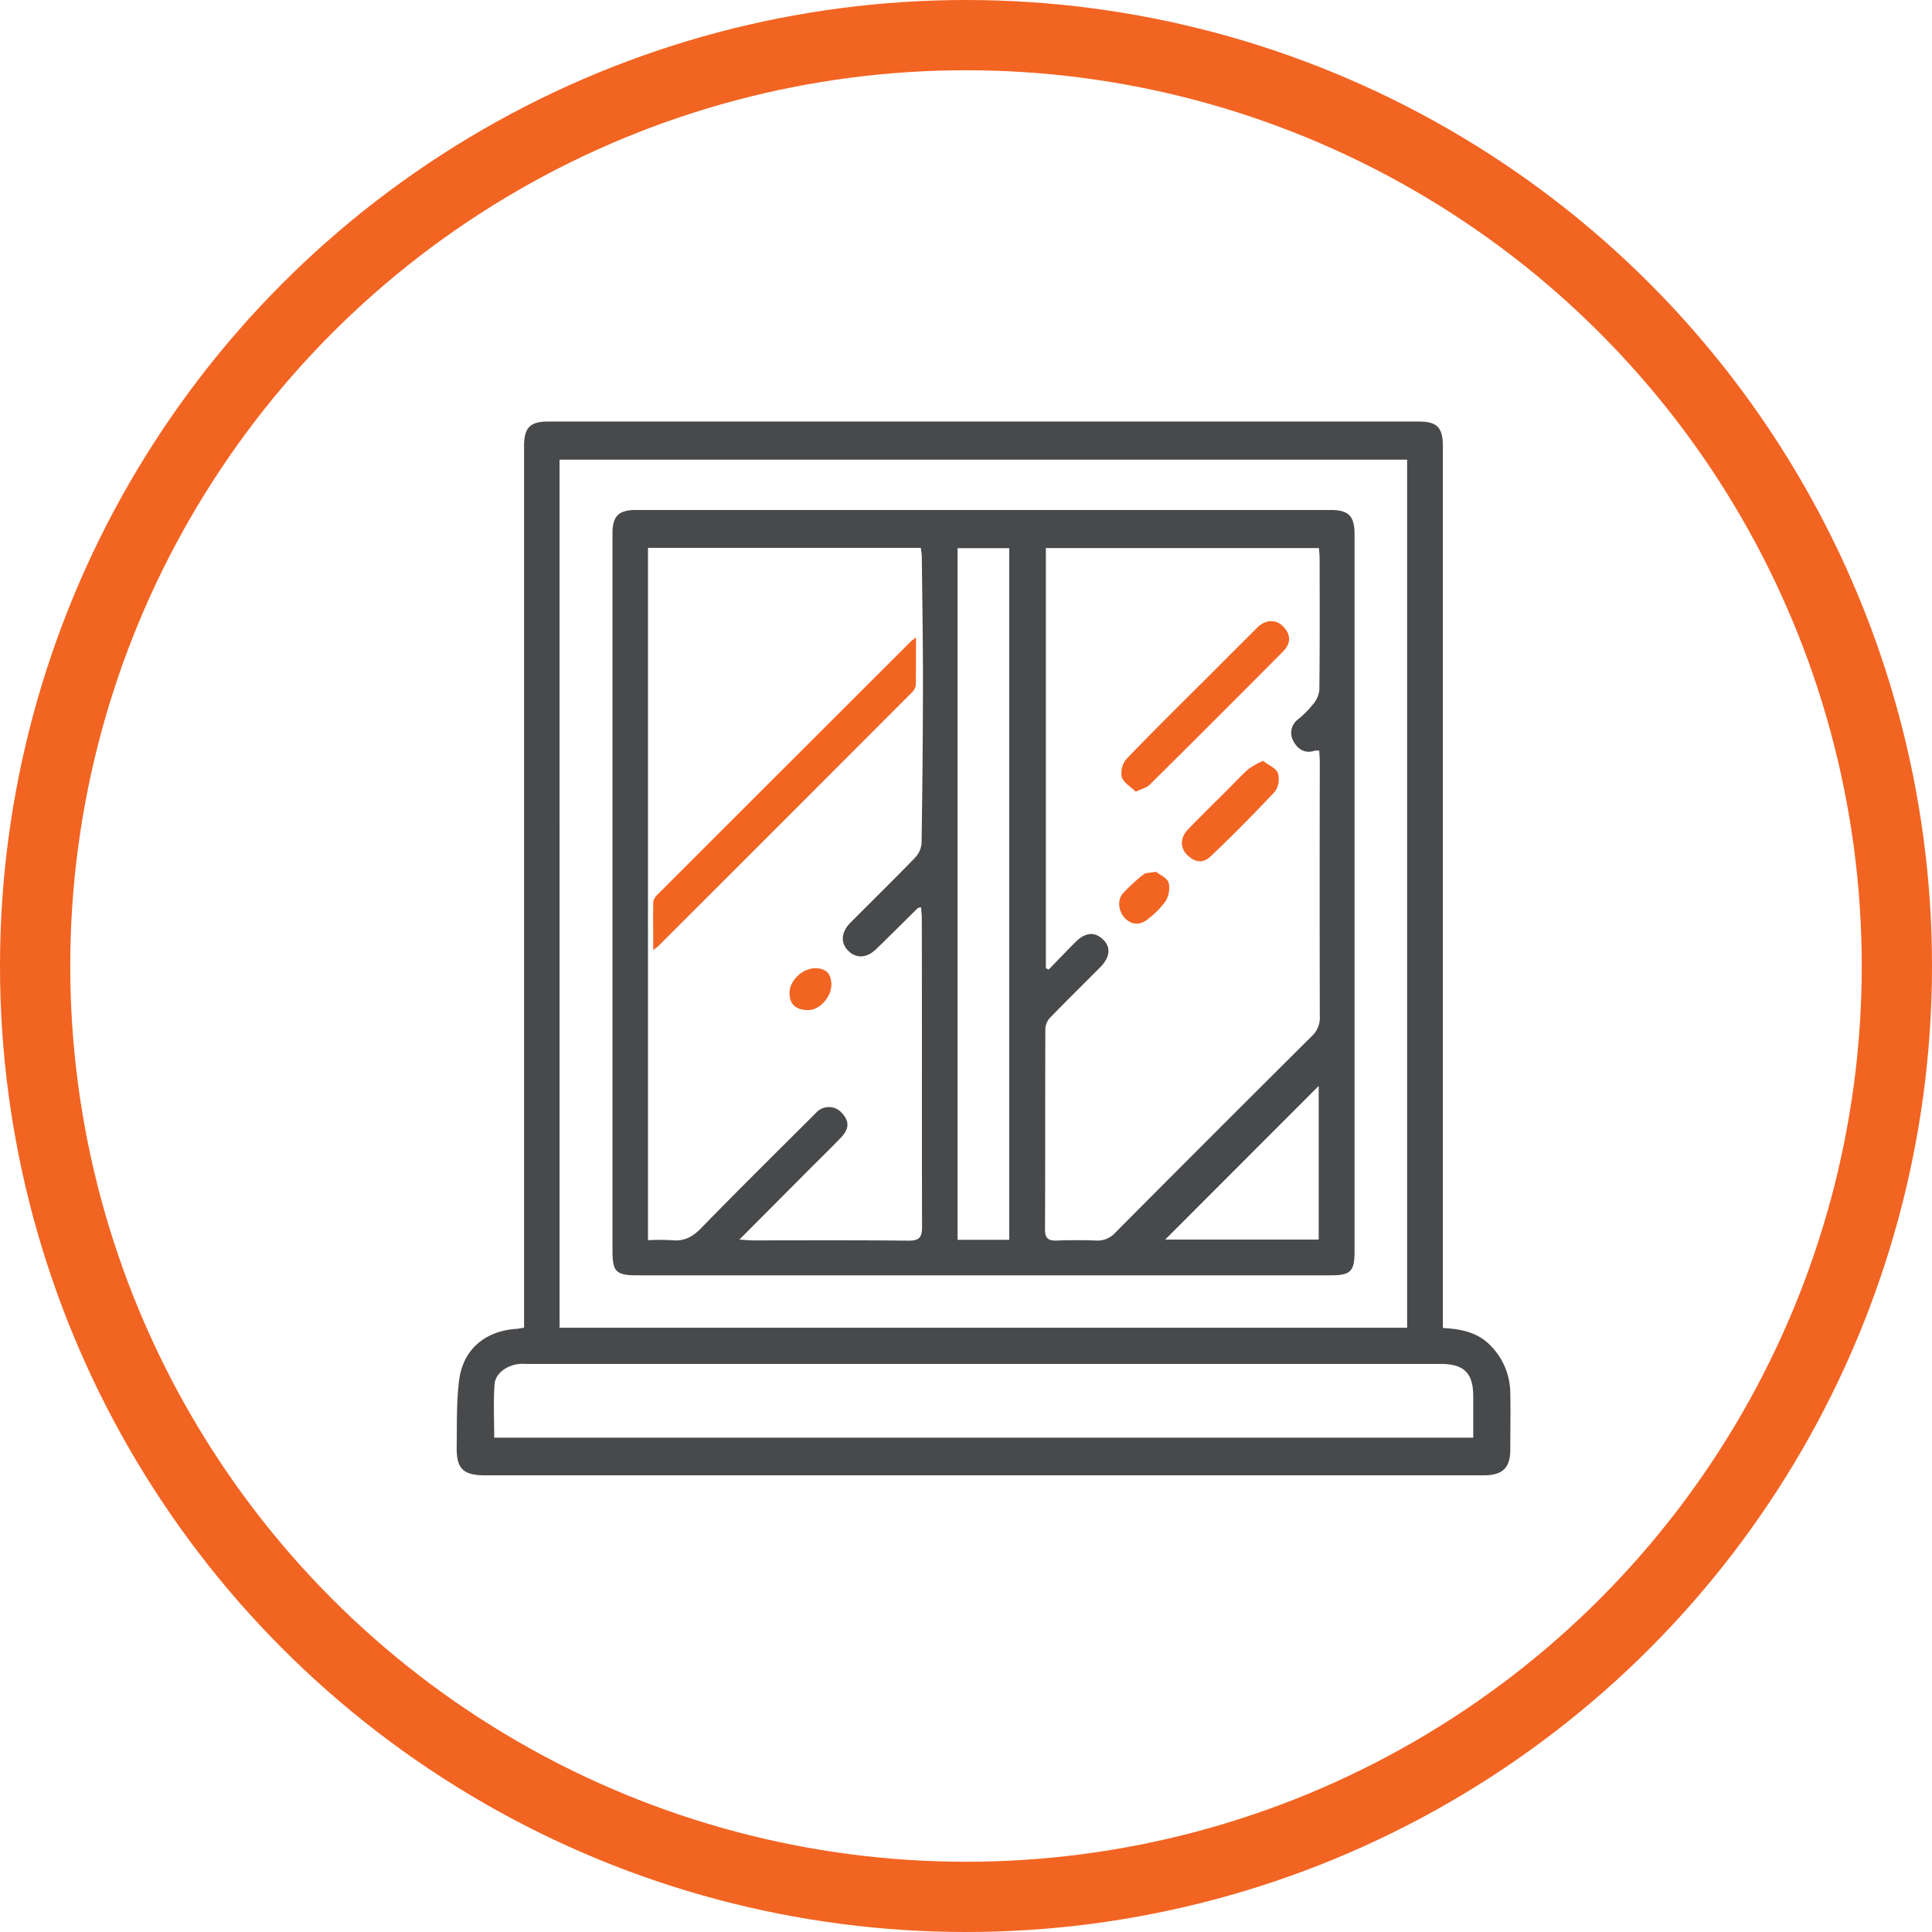
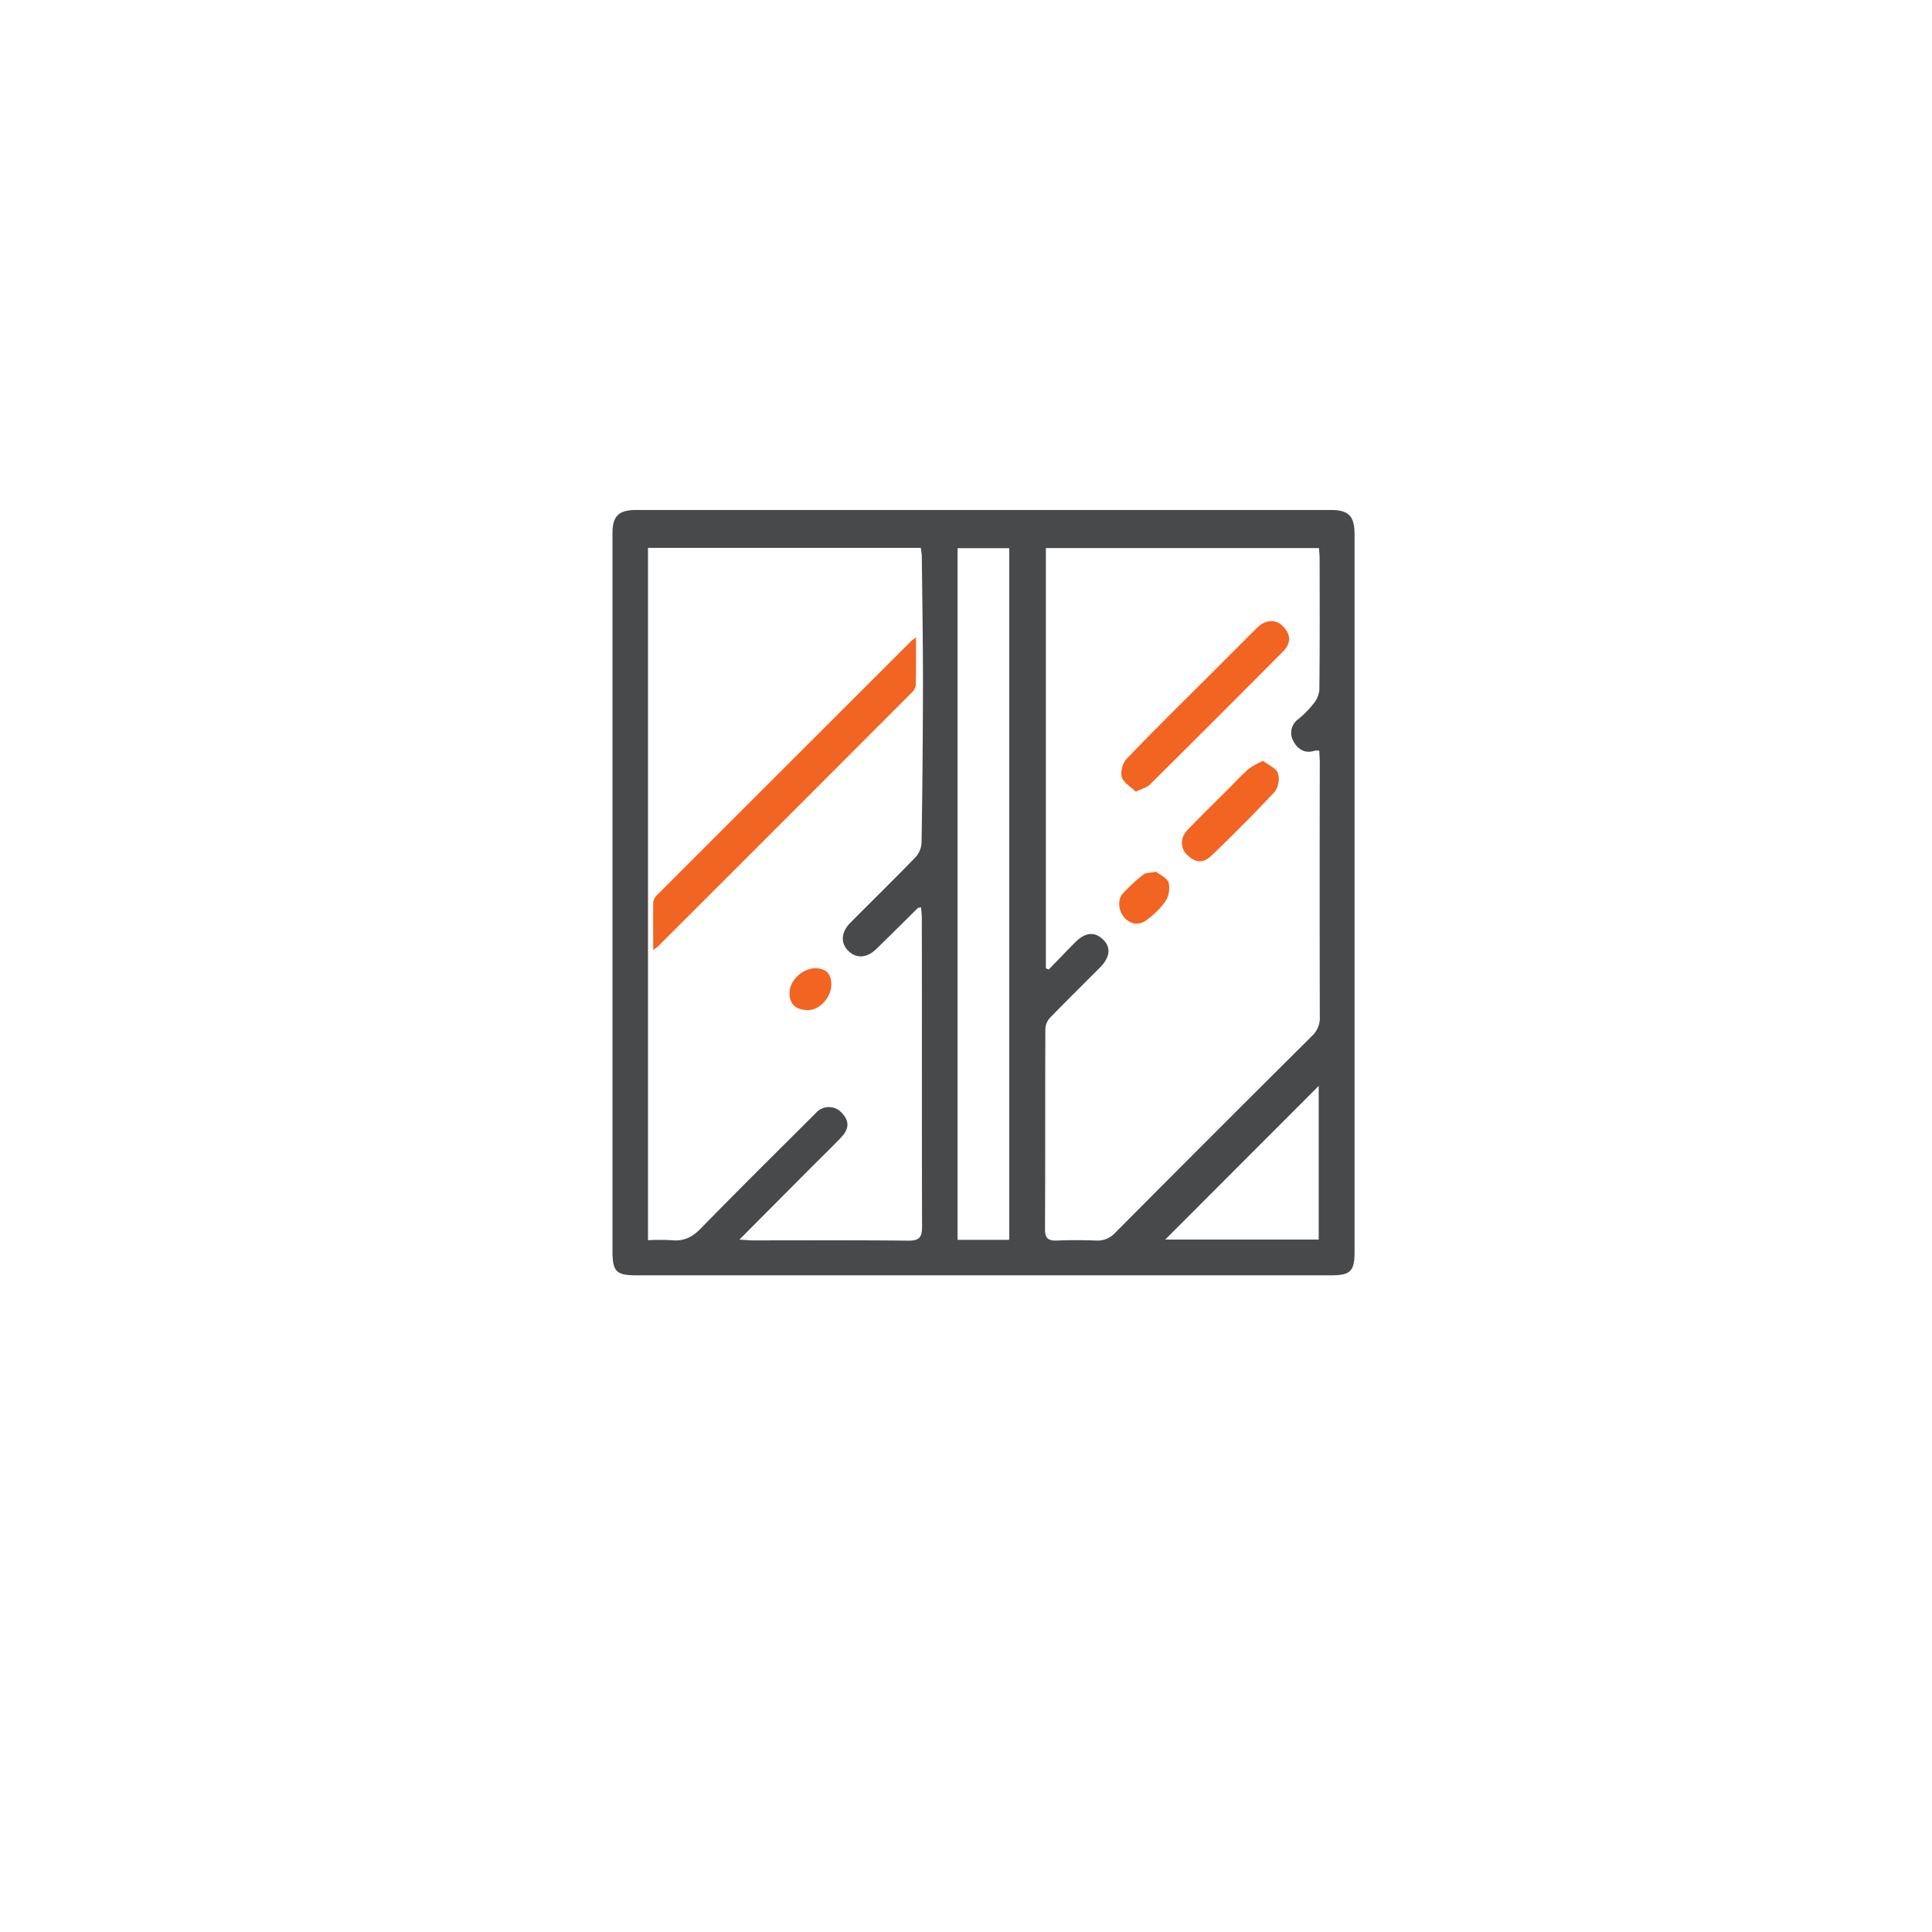
<svg xmlns="http://www.w3.org/2000/svg" width="55" height="55" viewBox="0 0 55 55" fill="none">
-   <circle cx="27.5" cy="27.5" r="26.5" stroke="#F26422" stroke-width="2" />
-   <path d="M14.919 37.797V12.708c0-.54.168-.708.7-.708H40.38c.533 0 .696.168.696.71v25.096c.533.027.995.127 1.357.5.36.363.561.853.562 1.364.011.528 0 1.058 0 1.588s-.213.742-.77.742H13.828c-.643 0-.836-.18-.827-.812.01-.63-.011-1.28.071-1.909.116-.876.755-1.398 1.646-1.45.054-.006.106-.018.202-.032m1.01 0h24.128V13.085H15.929zm26.01 3.13v-1.172c0-.67-.261-.927-.938-.927H14.987a2 2 0 0 0-.198 0c-.355.034-.688.266-.71.58-.036.5-.01 1.005-.01 1.52z" fill="#48494B" />
  <path d="M17.436 25.413V15.182c0-.49.175-.664.675-.664h19.767c.514 0 .683.172.683.69v20.428c0 .558-.116.67-.676.67H18.12c-.58 0-.684-.108-.684-.696zm3.613 9.876c.192.012.287.022.383.022 1.478 0 2.957-.008 4.435.008.325 0 .382-.116.382-.404-.008-2.925 0-5.849-.007-8.773 0-.103-.014-.206-.022-.316-.056.016-.081.015-.094.027-.393.388-.783.778-1.177 1.16-.273.269-.58.283-.811.044-.214-.22-.19-.525.07-.788.615-.62 1.239-1.23 1.844-1.855a.67.67 0 0 0 .183-.417q.037-2.298.04-4.599c0-1.179-.02-2.359-.033-3.54 0-.084-.018-.167-.028-.261h-7.767v19.709q.334-.018.67 0c.347.037.592-.085.838-.338 1.078-1.107 2.178-2.192 3.271-3.283a.49.49 0 0 1 .696-.045c.26.243.272.48.02.743-.298.31-.607.61-.91.913zm8.725-7.725.08.037c.253-.26.503-.522.76-.78q.43-.428.797-.066c.218.215.19.497-.09.78-.479.483-.967.96-1.44 1.45a.5.5 0 0 0-.122.32c-.008 1.899 0 3.797-.01 5.694 0 .254.096.325.332.317q.564-.022 1.126 0a.68.68 0 0 0 .55-.232q2.79-2.805 5.595-5.595a.7.7 0 0 0 .22-.552q-.008-3.609 0-7.218c0-.116-.01-.232-.015-.348a.5.5 0 0 0-.131 0c-.287.097-.494-.057-.606-.273a.476.476 0 0 1 .134-.621q.233-.188.42-.421a.76.76 0 0 0 .185-.404c.015-1.246.01-2.494.008-3.74 0-.105-.012-.21-.02-.31h-7.773zm-1.043 7.731V15.606H27.26v19.69zm8.81-4.381-4.37 4.374h4.37z" fill="#48494B" />
  <path d="M26.077 18.145c0 .49 0 .927-.006 1.364a.38.38 0 0 1-.126.218q-3.603 3.61-7.209 7.211c-.028.028-.063.049-.14.108 0-.49-.006-.928 0-1.365a.38.38 0 0 1 .126-.218q3.609-3.609 7.216-7.21c.027-.027.062-.048.139-.108m-2.41 9.885c0 .355-.331.722-.654.725-.361 0-.542-.165-.536-.504.006-.34.373-.69.736-.687q.454.004.454.466m8.667-5.492c-.147-.143-.348-.256-.4-.417a.62.62 0 0 1 .135-.515c.778-.811 1.58-1.599 2.376-2.393q.676-.679 1.356-1.355c.213-.212.505-.232.696-.053.251.232.273.495.026.744a604 604 0 0 1-3.788 3.785c-.08.084-.217.114-.401.204m3.621-.878c.157.122.373.208.425.348a.62.62 0 0 1-.09.532 48 48 0 0 1-1.813 1.828c-.232.222-.463.192-.695-.046-.187-.192-.185-.478.033-.705.382-.398.777-.781 1.165-1.17.188-.187.367-.383.565-.557q.195-.135.41-.23m-3.048 3.157c.099.078.31.165.362.31a.72.72 0 0 1-.092.533 2.3 2.3 0 0 1-.456.47c-.231.21-.471.216-.672.033-.2-.183-.256-.526-.09-.72q.277-.302.601-.554c.06-.047.166-.037.347-.072" fill="#F26422" />
</svg>